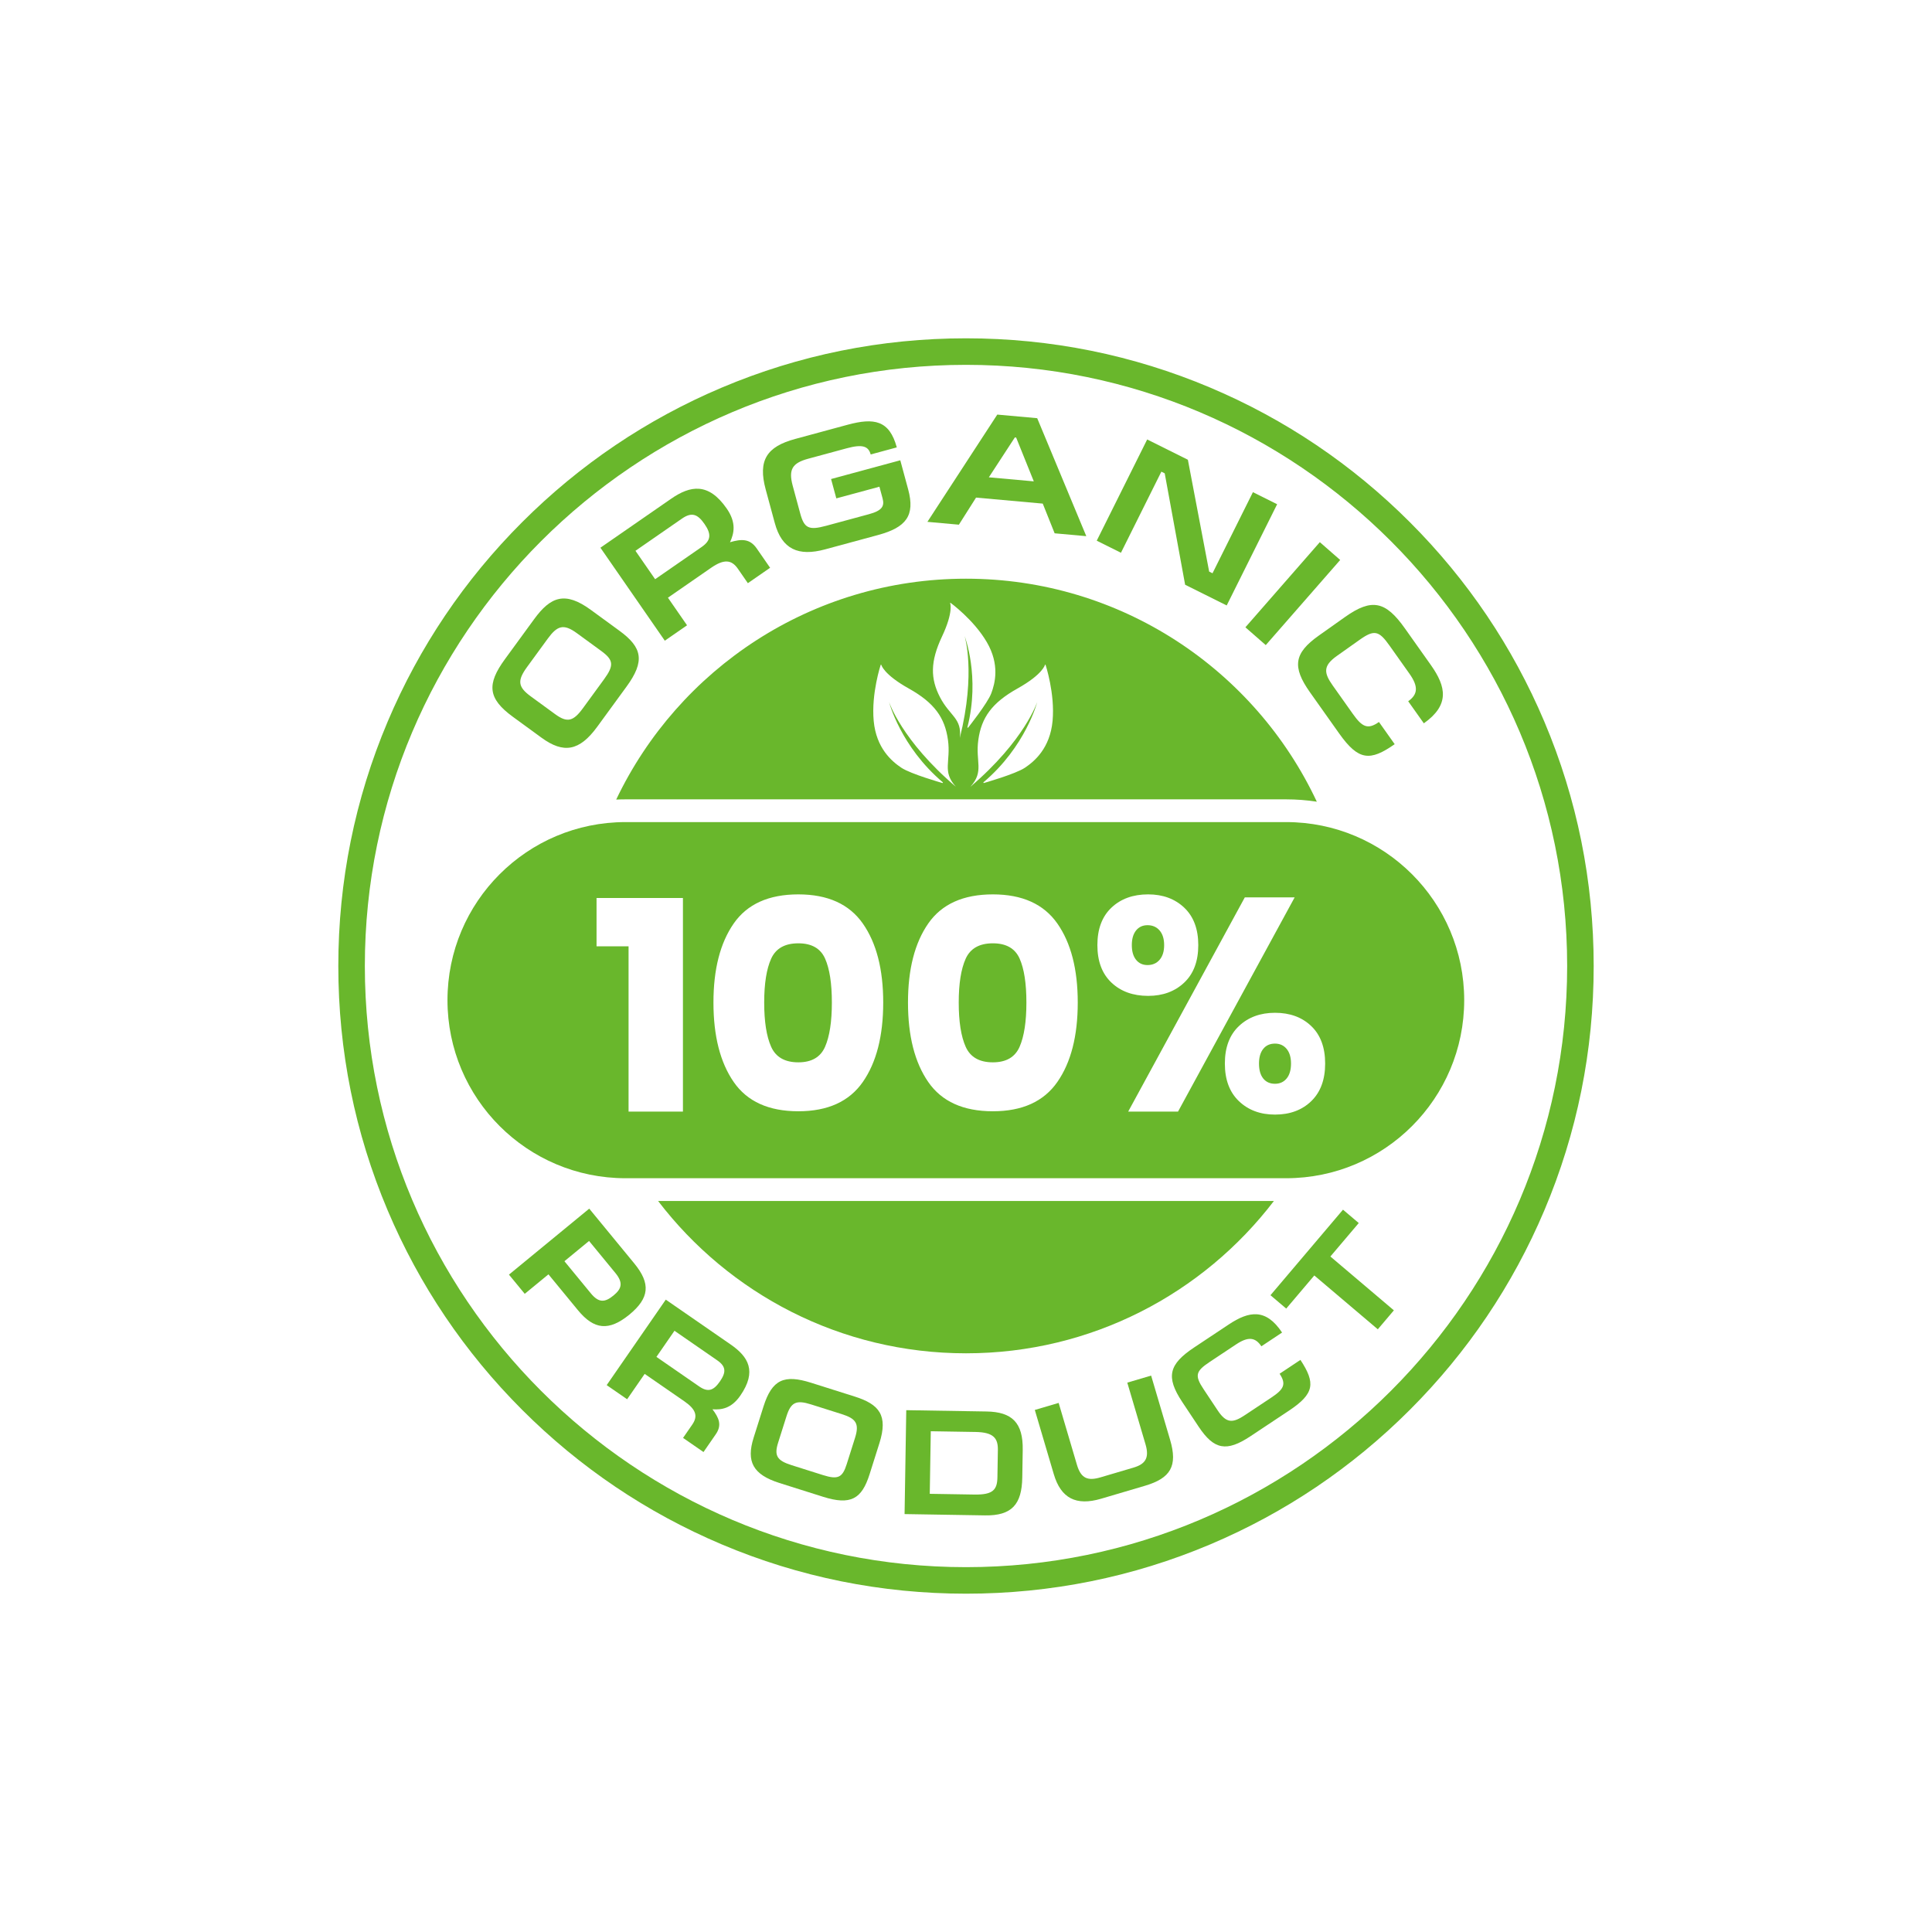
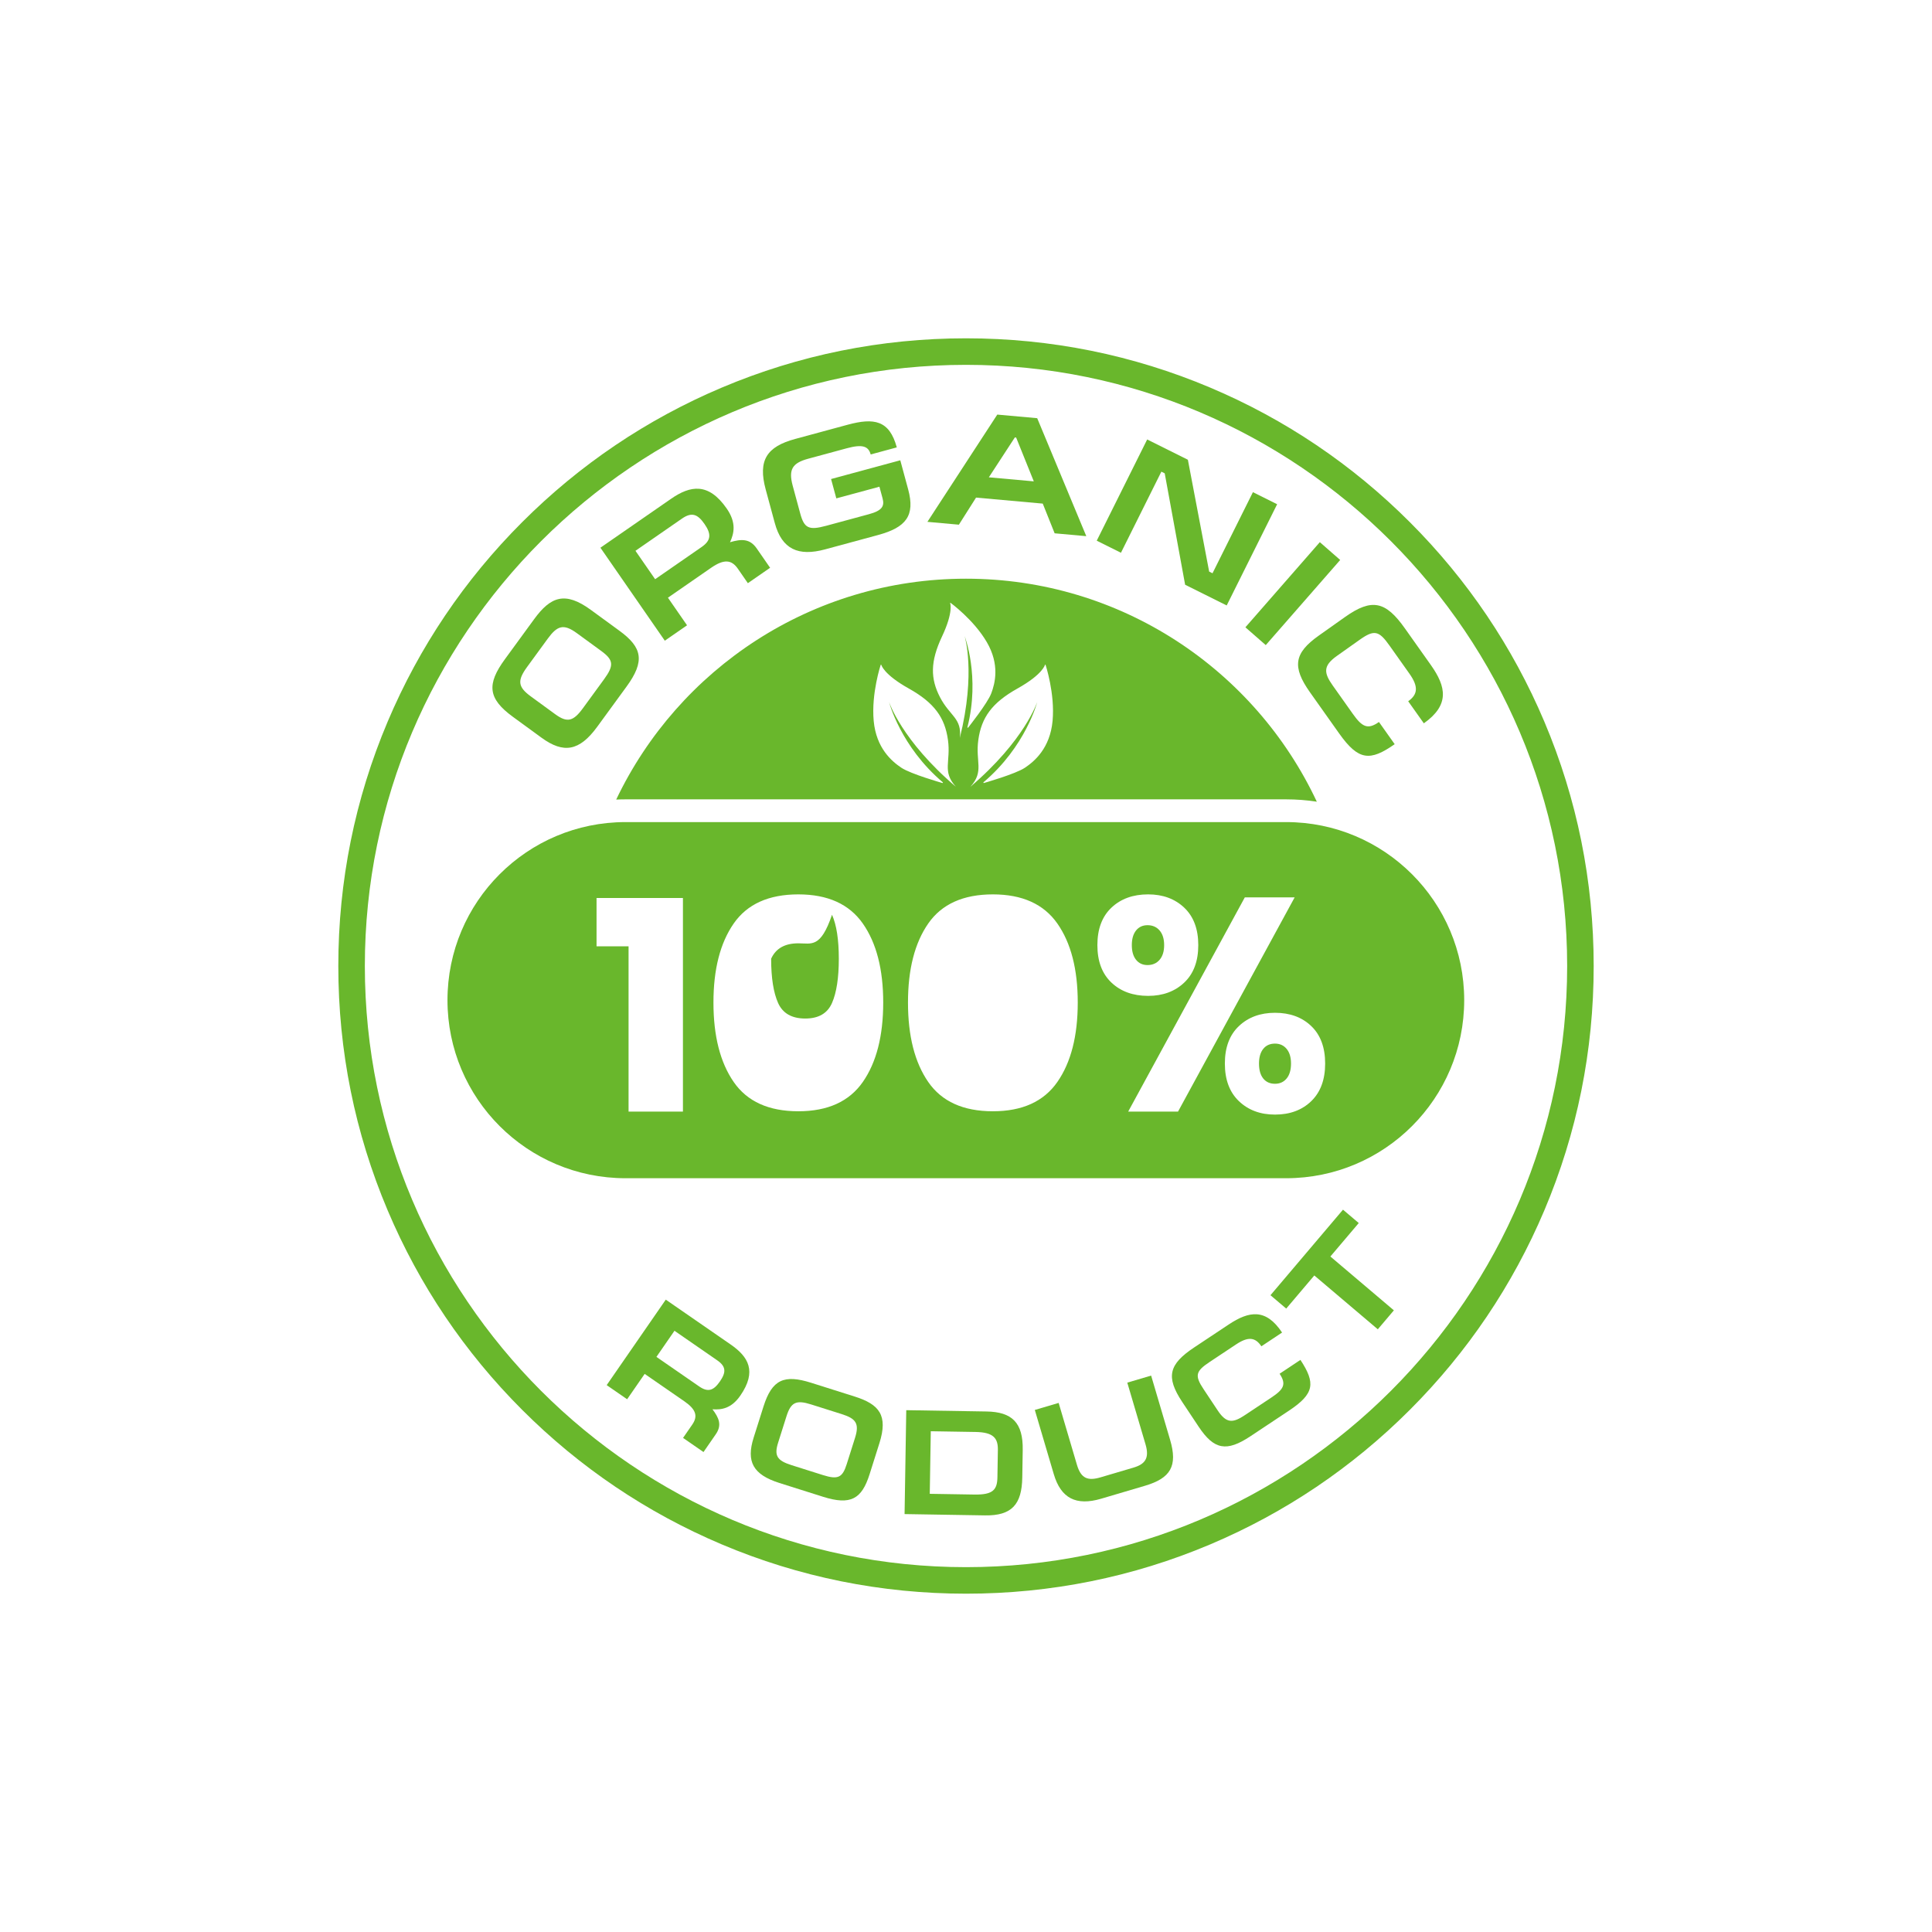
<svg xmlns="http://www.w3.org/2000/svg" version="1.1" id="Layer_1" x="0px" y="0px" viewBox="0 0 2000 2000" style="enable-background:new 0 0 2000 2000;" xml:space="preserve">
  <g>
-     <rect style="fill:#FFFFFF;" width="2000" height="2000" />
-   </g>
+     </g>
  <g>
    <path style="fill:#69B72C;" d="M648.607,710.758l-30.334,41.56c-18.499,25.344-34.863,28.02-57.755,11.312l-29.705-21.682   c-25.89-18.897-26.993-33.695-8.195-59.449l30.334-41.56c17.107-23.437,32.049-29.03,58.62-9.636l29.705,21.682   C664.85,670.191,667.902,684.323,648.607,710.758z M603.447,733.142l21.881-29.978c10.542-14.443,9.795-20.001-3.013-29.35   l-25.208-18.399c-13.762-10.045-20.278-7.7-30.124,5.79l-21.284,29.16c-10.344,14.171-9.685,20.708,3.805,30.555l25.208,18.399   C587.111,748.37,593.402,746.904,603.447,733.142z" />
    <path style="fill:#69B72C;" d="M774.187,603.7l-10.372-14.978c-6.531-9.431-14.405-10.134-27.719-0.914l-44.657,30.924   l19.784,28.569l-23.022,15.942l-66.651-96.249l73.088-50.613c19.971-13.83,38.77-17.203,57.689,10.118   c10.18,14.701,7.567,25.744,3.375,34.802c11.778-3.437,20.474-3.918,27.676,6.484l13.83,19.971L774.187,603.7z M678.186,599.594   l48.124-33.326c9.847-6.819,10.198-13.423,2.995-23.825c-7.011-10.124-13.092-12.684-23.355-5.577l-48.125,33.326L678.186,599.594z   " />
    <path style="fill:#69B72C;" d="M931.968,476.483l8.161,30.123c7.367,27.192-2.093,39.368-31.239,47.264l-54.709,14.822   c-27.681,7.5-44.728,0.058-52.139-27.297l-9.396-34.682c-8.205-30.286,1.095-44.341,30.567-52.326l54.221-14.689   c27.355-7.411,43.286-4.736,50.917,23.433l-27.029,7.323c-2.338-8.63-8.519-10.8-24.801-6.389l-39.893,10.808   c-16.283,4.411-20.614,11.003-16.026,27.937l7.764,28.658c4.147,15.306,8.818,17.71,26.729,12.858l44.452-12.043   c13.515-3.661,16.289-8.258,14.083-16.399l-3.264-12.049L865.75,515.92l-5.426-20.027L931.968,476.483z" />
    <path style="fill:#69B72C;" d="M960.043,540.212l72.334-111.032l41.331,3.724l50.82,122.127l-32.763-2.952l-12.305-30.75   l-69.054-6.221l-17.77,28.04L960.043,540.212z M1070.188,498.305l-18.272-45.346l-1.345-0.121l-26.923,41.274L1070.188,498.305z" />
    <path style="fill:#69B72C;" d="M1229.687,475.931l22.032,115.775l3.473,1.73l41.835-83.948l25.063,12.49l-52.218,104.784   l-43.031-21.444l-21.127-115.324l-3.473-1.73l-41.834,83.948l-25.063-12.49l52.218-104.784L1229.687,475.931z" />
    <path style="fill:#69B72C;" d="M1310.308,667.814l-21.082-18.43l77.05-88.137l21.082,18.43L1310.308,667.814z" />
    <path style="fill:#69B72C;" d="M1443.773,770.371c-25.56,17.906-37.519,17.077-57.514-11.138l-30.138-42.529   c-18.727-26.426-16.556-40.576,9.044-58.717l27.114-19.214c27.939-19.799,42.125-16.413,62.021,11.665l26.92,37.987   c15.995,22.572,19.572,41.333-7.267,60.352l-16.19-22.847c10.048-7.12,10.705-15.236,1.342-28.449l-20.774-29.316   c-10.826-15.277-15.685-16.59-30.687-5.958l-23.673,16.776c-14.59,10.338-13.539,17.657-4.272,30.732l20.774,29.316   c9.656,13.626,15.449,16.55,27.011,8.357L1443.773,770.371z" />
  </g>
  <g>
-     <path style="fill:#69B72C;" d="M543.216,1339.371l-16.34-19.876l83.097-68.313l46.56,56.635   c17.226,20.954,15.876,35.909-5.078,53.136c-21.172,17.204-36.444,15.713-53.276-4.762l-30.416-36.998L543.216,1339.371z    M611.552,1338.775c8.269,10.058,14.583,9.683,23.563,2.301c8.142-6.694,10.505-12.851,1.941-23.268l-27.267-33.167l-25.503,20.967   L611.552,1338.775z" />
    <path style="fill:#69B72C;" d="M707.097,1488.518l9.519-13.771c5.993-8.67,4.047-15.668-8.193-24.129l-41.056-28.38l-18.156,26.266   l-21.166-14.63l61.166-88.487l67.194,46.447c18.36,12.691,27.351,27.762,9.988,52.88c-9.342,13.516-19.684,14.847-28.83,14.177   c6.771,9.014,10.001,16.334,3.391,25.896l-12.691,18.36L707.097,1488.518z M679.53,1404.644l44.244,30.582   c9.052,6.258,14.845,4.421,21.455-5.142c6.434-9.308,6.665-15.366-2.77-21.889l-44.244-30.583L679.53,1404.644z" />
    <path style="fill:#69B72C;" d="M852.017,1549.46l-45.078-14.251c-27.49-8.69-34.612-22.158-26.763-46.988l10.186-32.22   c8.877-28.081,21.443-33.376,49.376-24.545l45.078,14.25c25.421,8.036,34.667,19.413,25.557,48.233l-10.186,32.22   C892.104,1551.728,880.69,1558.524,852.017,1549.46z M819.299,1516.683l32.515,10.278c15.667,4.953,20.288,2.675,24.68-11.218   l8.644-27.343c4.719-14.928,0.769-19.915-13.863-24.541l-31.628-9.998c-15.371-4.859-20.872-2.372-25.498,12.26l-8.644,27.343   C801.253,1506.914,804.371,1511.963,819.299,1516.683z" />
    <path style="fill:#69B72C;" d="M1021.232,1461.161c26.348,0.428,37.95,11.469,37.489,39.83l-0.463,28.518   c-0.453,27.896-10.876,39.664-38.618,39.214l-83.226-1.353l1.747-107.559L1021.232,1461.161z M1008.829,1547.153   c19.218,0.313,23.491-5.044,23.7-17.908l0.458-28.207c0.196-12.088-4.353-18.363-23.105-18.668l-46.34-0.753l-1.052,64.783   L1008.829,1547.153z" />
    <path style="fill:#69B72C;" d="M1095.916,1452.292l18.928,64.068c4.216,14.271,11.286,16.869,24.517,12.96l34.041-10.056   c12.189-3.602,16.625-9.922,12.453-24.044l-18.883-63.92l24.676-7.29l19.63,66.447c8.036,27.203,0.59,39.747-26.019,47.607   l-45.339,13.395c-26.014,7.685-41.672-0.458-49.05-25.432l-19.63-66.446L1095.916,1452.292z" />
    <path style="fill:#69B72C;" d="M1346.201,1407.765c15.738,23.97,14.646,34.93-11.821,52.513l-39.893,26.503   c-24.788,16.468-37.725,14.083-53.678-9.931l-16.896-25.434c-17.411-26.208-13.908-39.143,12.429-56.64l35.634-23.672   c21.173-14.066,38.502-16.833,55.227,8.343l-21.432,14.237c-6.261-9.425-13.696-10.253-26.091-2.02l-27.499,18.27   c-14.331,9.521-15.67,13.945-6.321,28.019l14.752,22.206c9.092,13.685,15.843,12.922,28.107,4.773l27.499-18.269   c12.781-8.491,15.627-13.731,8.423-24.576L1346.201,1407.765z" />
    <path style="fill:#69B72C;" d="M1390.258,1252.253l16.314,13.833l-29.369,34.64l65.733,55.73l-16.639,19.626l-65.733-55.731   l-29.068,34.286l-16.314-13.833L1390.258,1252.253z" />
  </g>
  <g>
    <path style="fill:#69B72C;" d="M1000,1649.777c-87.713,0-172.81-17.182-252.927-51.068   c-77.376-32.728-146.865-79.577-206.535-139.247c-59.67-59.67-106.52-129.158-139.247-206.534   c-33.887-80.117-51.068-165.214-51.068-252.927s17.182-172.81,51.068-252.927c32.728-77.376,79.577-146.865,139.247-206.535   c59.67-59.67,129.158-106.519,206.535-139.247c80.117-33.886,165.213-51.068,252.927-51.068   c87.714,0,172.811,17.182,252.927,51.068c77.377,32.728,146.865,79.577,206.535,139.247s106.52,129.159,139.247,206.535   c33.887,80.117,51.068,165.213,51.068,252.927s-17.182,172.81-51.068,252.927c-32.728,77.376-79.577,146.864-139.247,206.534   s-129.158,106.52-206.535,139.247C1172.81,1632.595,1087.714,1649.777,1000,1649.777z M1000,377.685   c-343.146,0-622.315,279.169-622.315,622.315S656.854,1622.316,1000,1622.316c343.146,0,622.316-279.17,622.316-622.316   S1343.146,377.685,1000,377.685z" />
  </g>
  <g>
    <g>
-       <path style="fill:#69B72C;" d="M999.999,1400.94c129.96,0,245.49-61.84,318.75-157.7h-637.49    C754.509,1339.1,870.039,1400.94,999.999,1400.94z" />
-     </g>
+       </g>
    <g>
      <path style="fill:#69B72C;" d="M1331.399,827.48c10.8,0,21.41,0.83,31.77,2.43c-63.98-136.4-202.55-230.85-363.17-230.85    c-159.76,0-297.69,93.44-362.12,228.65c3.21-0.16,6.44-0.23,9.69-0.23H1331.399z M1081.83,688.068h0.487    c0,0,9.935,29.74,7.305,58.181s-18.896,41.98-28.636,48.506c-9.74,6.526-42.662,15.876-42.662,15.876l-0.39-0.682    c43.928-37.012,55.811-83.278,55.811-83.278s-13.052,39.934-69.155,87.758c14.513-16.169,4.967-25.617,8.182-48.603    c3.214-22.987,14.026-38.279,40.519-53.084C1079.785,697.938,1081.83,688.068,1081.83,688.068z M975.169,658.906    c12.228-25.943,8.375-34.655,8.375-34.655l0.374-0.268c0,0,23.984,17.401,37.596,40.71c13.612,23.309,8.549,42.657,4.649,53.028    c-3.9,10.37-24.068,35.654-24.068,35.654l-0.674-0.31c13.424-52.598-2.872-94.695-2.872-94.695s11.917,37.873-4.923,105.474    c2.269-20.406-10.262-22.422-20.426-41.859C963.036,702.547,962.941,684.849,975.169,658.906z M911.755,688.068h0.487    c0,0,2.045,9.87,28.538,24.675c26.493,14.805,37.305,30.097,40.519,53.084c3.214,22.987-6.331,32.435,8.182,48.603    c-56.103-47.824-69.155-87.758-69.155-87.758s11.883,46.266,55.811,83.278l-0.39,0.682c0,0-32.922-9.351-42.662-15.876    c-9.74-6.526-26.006-20.065-28.636-48.506C901.821,717.808,911.755,688.068,911.755,688.068z" />
    </g>
    <g>
-       <path style="fill:#69B72C;" d="M1027.813,976.515c-13.969,0-23.35,5.316-28.143,15.948c-4.798,10.632-7.192,25.749-7.192,45.343    c0,19.808,2.394,35.076,7.192,45.812c4.793,10.739,14.174,16.104,28.143,16.104c13.76,0,22.984-5.364,27.675-16.104    c4.69-10.735,7.036-26.004,7.036-45.812c0-19.804-2.346-34.97-7.036-45.5C1050.798,981.782,1041.573,976.515,1027.813,976.515z" />
-     </g>
+       </g>
    <g>
-       <path style="fill:#69B72C;" d="M826.43,976.515c-13.969,0-23.351,5.316-28.144,15.948c-4.798,10.632-7.192,25.749-7.192,45.343    c0,19.808,2.394,35.076,7.192,45.812c4.793,10.739,14.174,16.104,28.144,16.104c13.759,0,22.984-5.364,27.674-16.104    c4.691-10.735,7.036-26.004,7.036-45.812c0-19.804-2.345-34.97-7.036-45.5C849.414,981.782,840.19,976.515,826.43,976.515z" />
+       <path style="fill:#69B72C;" d="M826.43,976.515c-13.969,0-23.351,5.316-28.144,15.948c0,19.808,2.394,35.076,7.192,45.812c4.793,10.739,14.174,16.104,28.144,16.104c13.759,0,22.984-5.364,27.674-16.104    c4.691-10.735,7.036-26.004,7.036-45.812c0-19.804-2.345-34.97-7.036-45.5C849.414,981.782,840.19,976.515,826.43,976.515z" />
    </g>
    <g>
      <path style="fill:#69B72C;" d="M1319.882,1080.333c-5.214,0-9.278,1.828-12.195,5.473c-2.922,3.65-4.378,8.707-4.378,15.166    c0,6.675,1.456,11.834,4.378,15.479c2.917,3.649,6.981,5.473,12.195,5.473c5.003,0,9.015-1.823,12.039-5.473    c3.02-3.646,4.534-8.805,4.534-15.479c0-6.459-1.515-11.516-4.534-15.166C1328.896,1082.162,1324.885,1080.333,1319.882,1080.333z    " />
    </g>
    <g>
      <path style="fill:#69B72C;" d="M1200.427,993.558c3.127-3.645,4.69-8.702,4.69-15.167c0-6.459-1.563-11.516-4.69-15.166    c-3.127-3.645-7.3-5.473-12.509-5.473c-5.003,0-8.966,1.828-11.883,5.473c-2.922,3.65-4.378,8.707-4.378,15.166    c0,6.464,1.456,11.521,4.378,15.167c2.917,3.65,6.88,5.472,11.883,5.472C1193.128,999.03,1197.301,997.207,1200.427,993.558z" />
    </g>
    <g>
      <path style="fill:#69B72C;" d="M1331.396,851.021h-683.83c-101.807,0-184.338,82.531-184.338,184.338v0    c0,101.807,82.531,184.338,184.338,184.338h683.83c101.807,0,184.338-82.531,184.338-184.338v0    C1515.734,933.552,1433.203,851.021,1331.396,851.021z M706.976,1150.693h-56.287V979.642h-33.147v-50.033h89.434V1150.693z     M893.193,1120.047c-14.072,20.224-36.328,30.333-66.763,30.333c-30.646,0-52.955-10.109-66.919-30.333    c-13.969-20.218-20.951-47.634-20.951-82.241c0-34.398,6.982-61.653,20.951-81.773c13.964-20.116,36.274-30.176,66.919-30.176    c30.435,0,52.691,10.061,66.763,30.176c14.072,20.121,21.108,47.375,21.108,81.773    C914.301,1072.414,907.265,1099.83,893.193,1120.047z M1094.577,1120.047c-14.072,20.224-36.328,30.333-66.764,30.333    c-30.645,0-52.955-10.109-66.919-30.333c-13.969-20.218-20.951-47.634-20.951-82.241c0-34.398,6.982-61.653,20.951-81.773    c13.964-20.116,36.274-30.176,66.919-30.176c30.436,0,52.691,10.061,66.764,30.176c14.071,20.121,21.107,47.375,21.107,81.773    C1115.684,1072.414,1108.648,1099.83,1094.577,1120.047z M1136.01,978.391c0-16.676,4.848-29.6,14.541-38.775    c9.694-9.171,22.358-13.759,37.994-13.759c15.215,0,27.675,4.588,37.368,13.759c9.694,9.176,14.541,22.1,14.541,38.775    c0,16.681-4.847,29.604-14.541,38.776c-9.693,9.176-22.153,13.759-37.368,13.759c-15.636,0-28.3-4.583-37.994-13.759    C1140.857,1007.996,1136.01,995.072,1136.01,978.391z M1167.906,1150.693l120.705-221.709h51.597l-120.705,221.709H1167.906z     M1357.406,1139.905c-9.591,9.278-22.1,13.915-37.524,13.915c-15.22,0-27.675-4.637-37.368-13.915    c-9.694-9.274-14.541-22.251-14.541-38.933c0-16.676,4.847-29.6,14.541-38.775c9.693-9.171,22.148-13.759,37.368-13.759    c15.425,0,27.934,4.588,37.524,13.759c9.587,9.176,14.385,22.1,14.385,38.775    C1371.791,1117.654,1366.993,1130.63,1357.406,1139.905z" />
    </g>
  </g>
</svg>